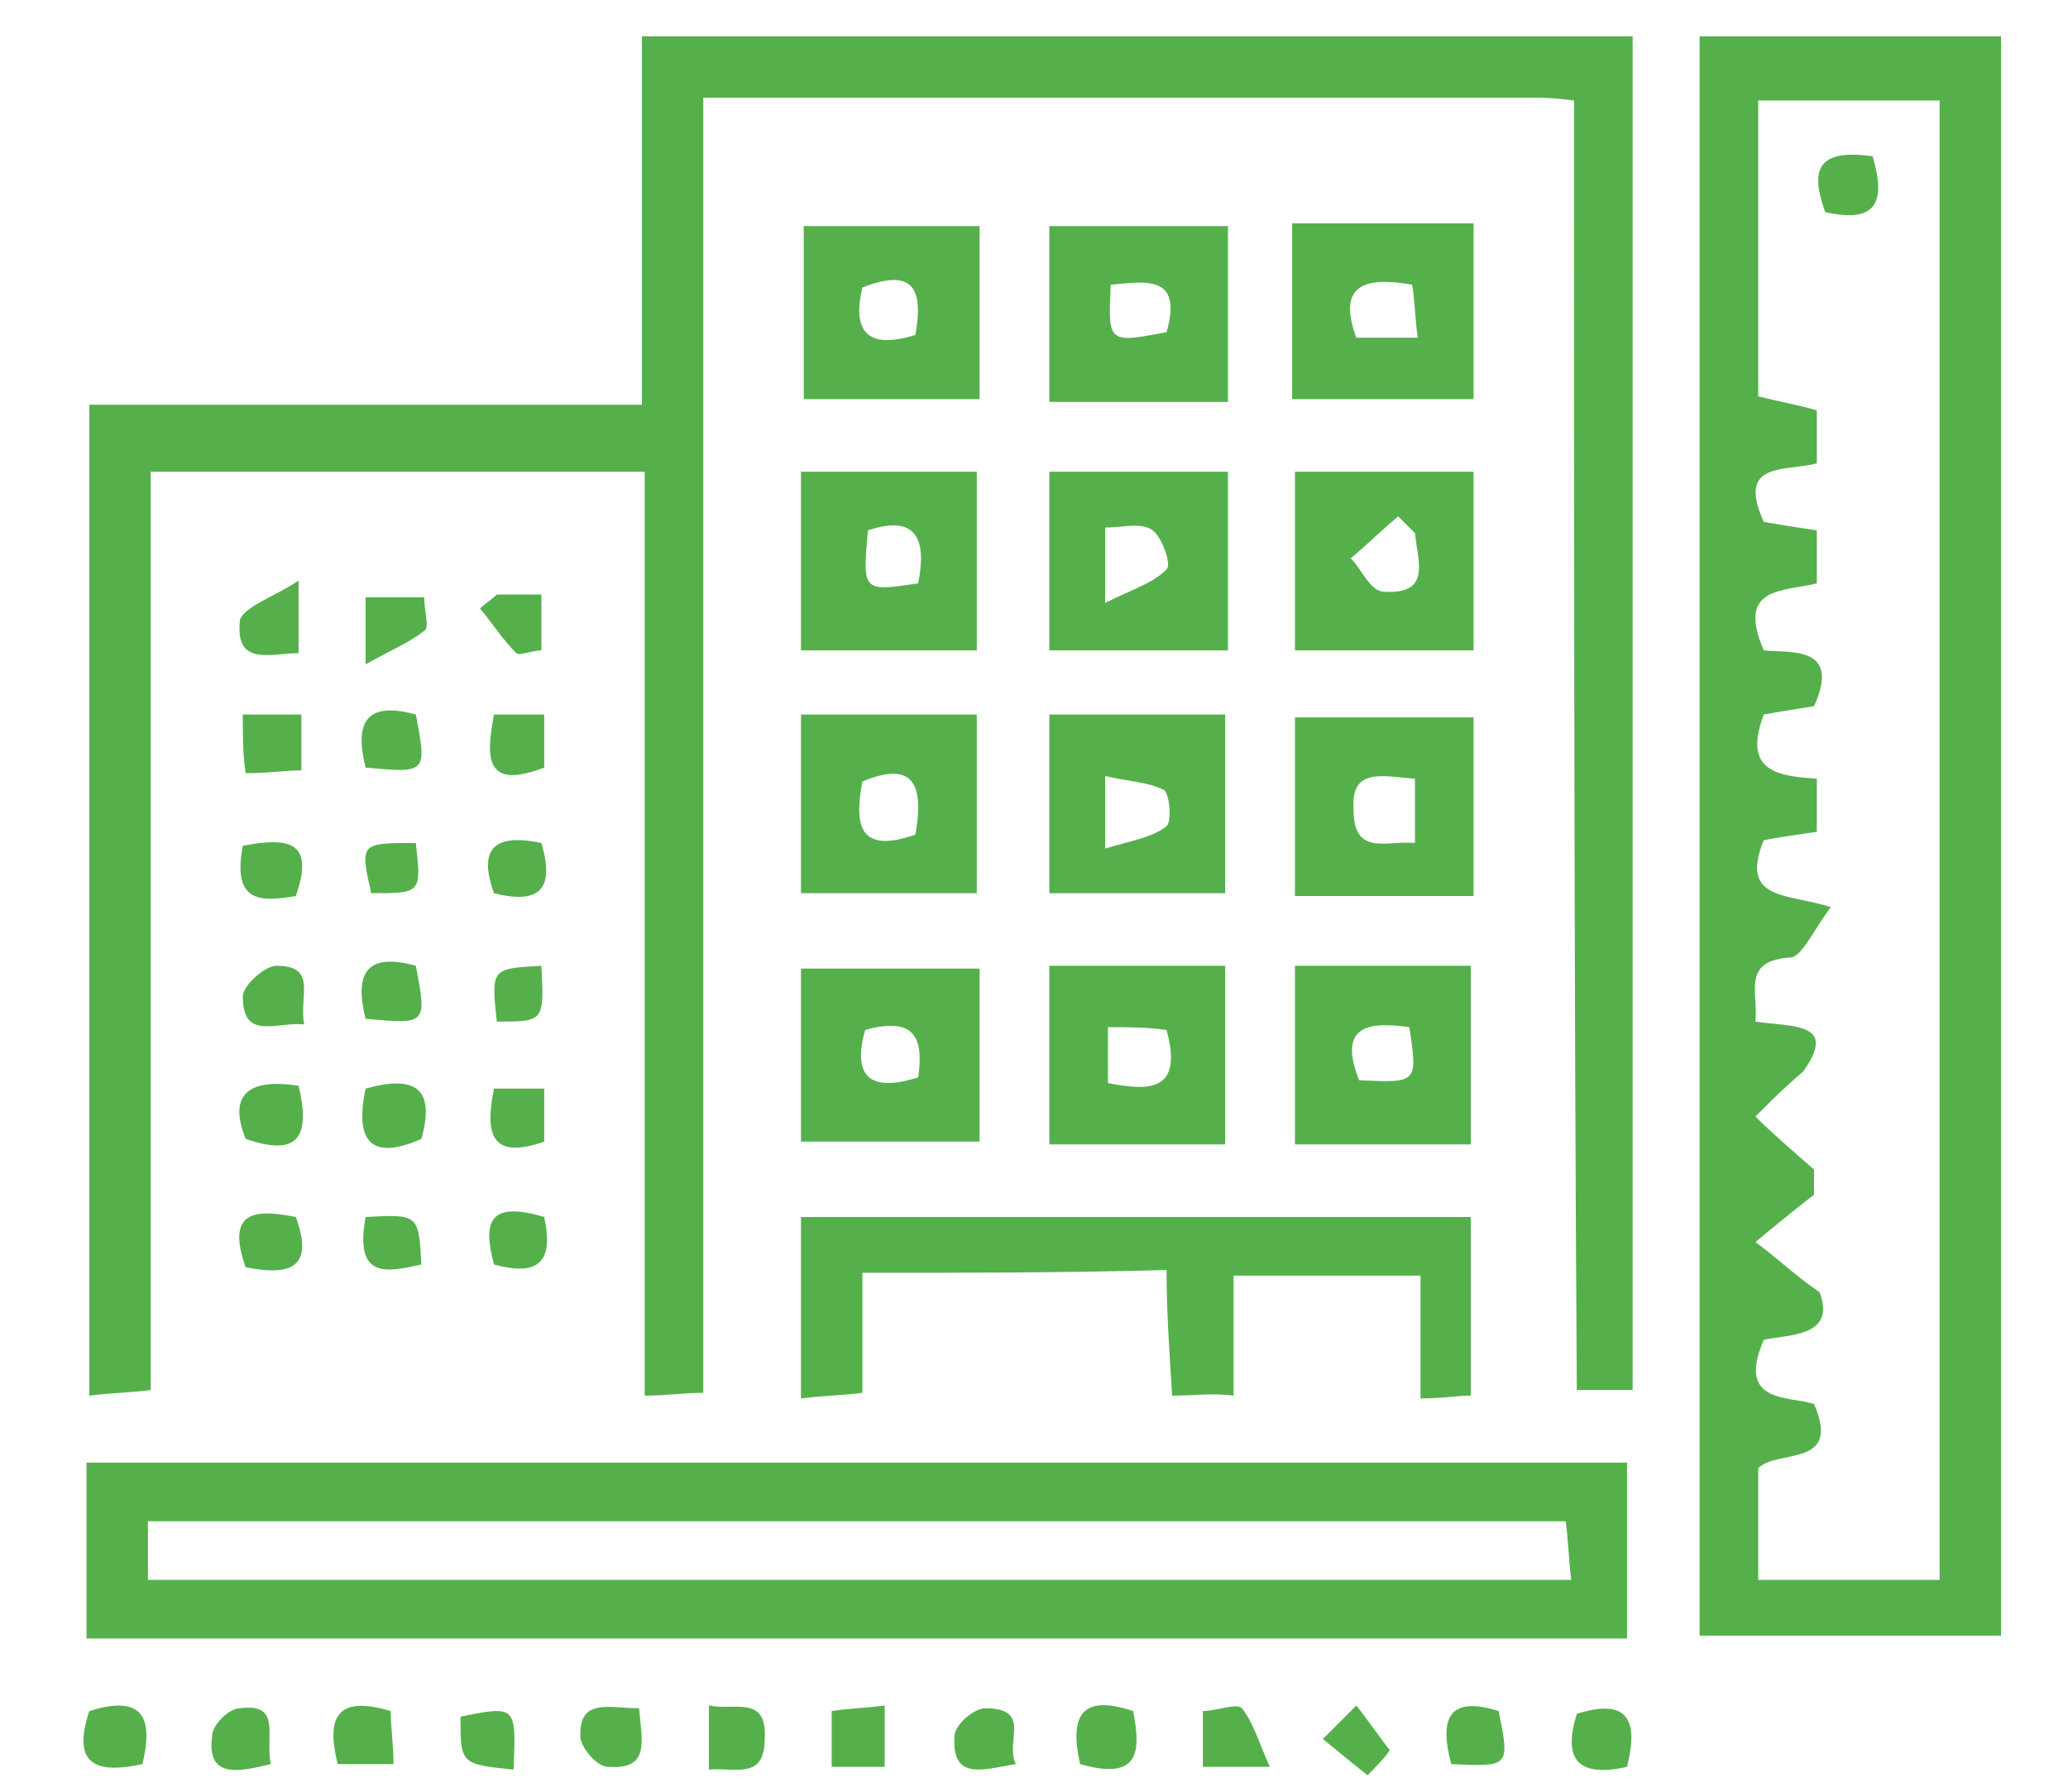
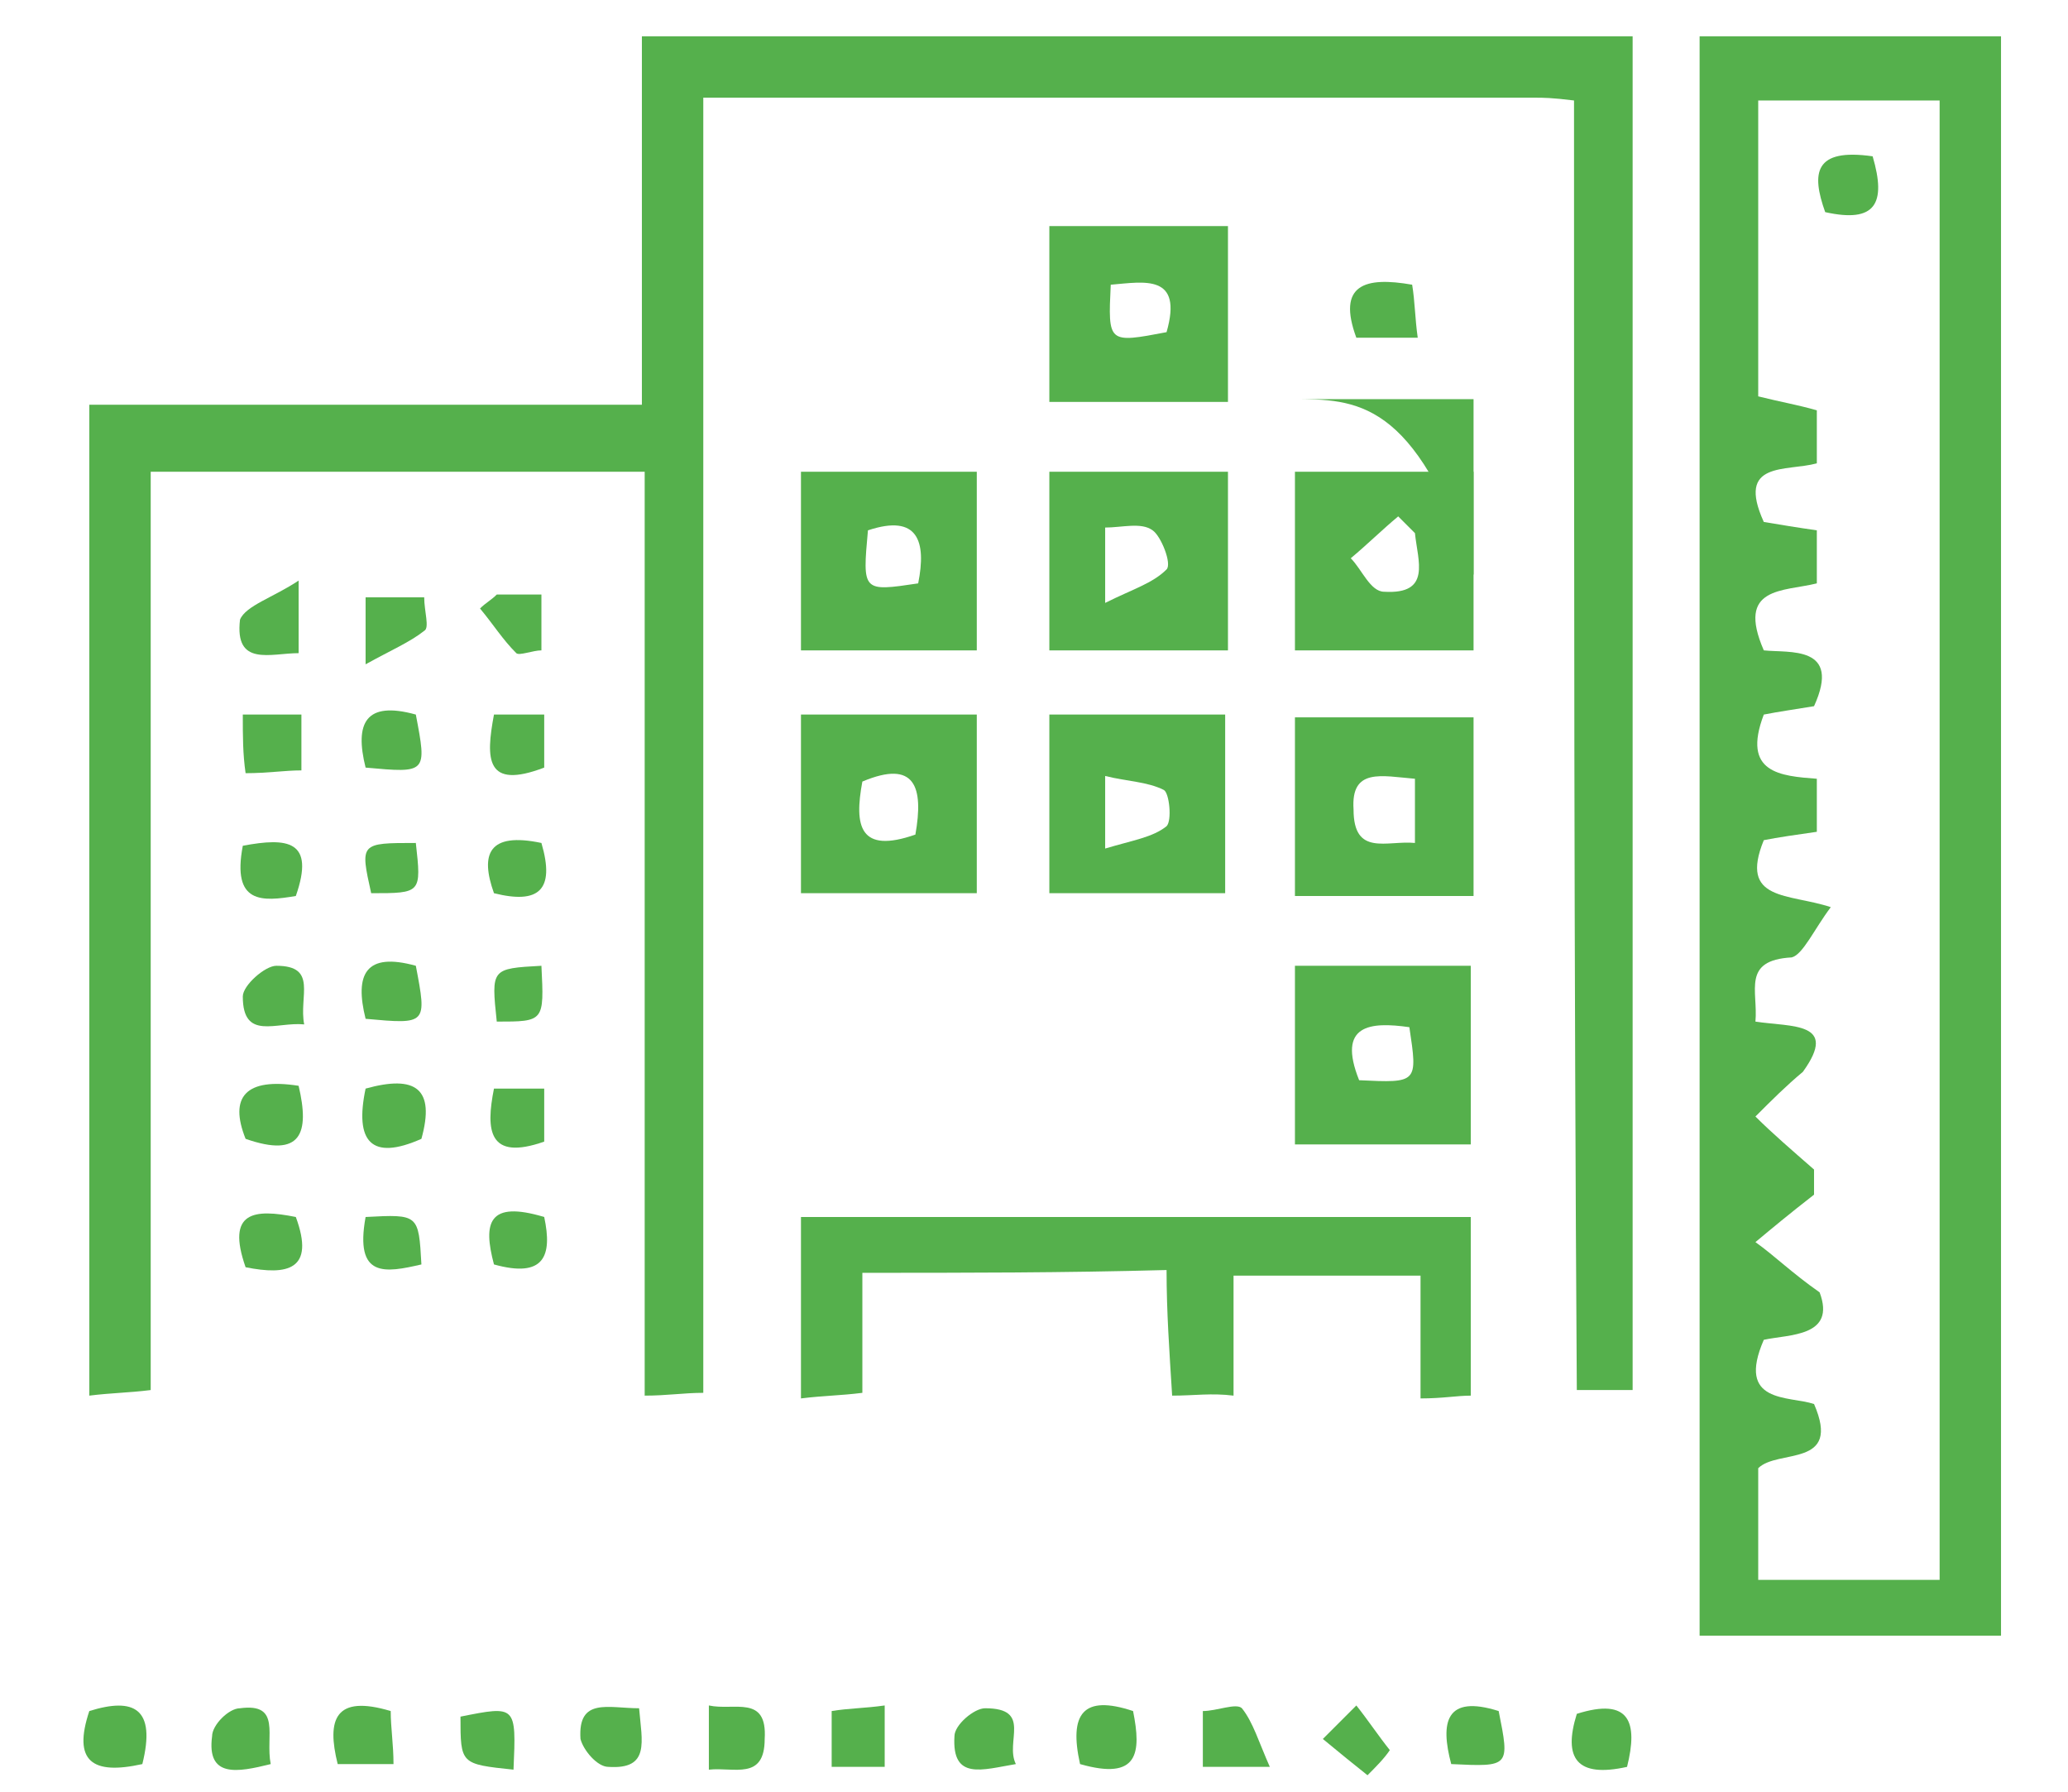
<svg xmlns="http://www.w3.org/2000/svg" version="1.1" x="0px" y="0px" viewBox="0 0 74.1 64.2" style="enable-background:new 0 0 74.1 64.2;" xml:space="preserve">
  <style type="text/css">
	.st0{display:none;}
	.st1{display:inline;fill:#54B04C;}
	.st2{display:inline;fill:#55B04C;}
	.st3{fill:#55B04C;}
</style>
  <g id="Livello_1" class="st0">
    <path class="st1" d="M8.4,45.4c0-2.4,0-4.3,0-6.6c2.9,0,5.7,0,8.6,0c0-6,0-11.7,0-17.8c2.7,0,5.1-0.3,7.5,0.1   c4,0.5,6.7-1.1,9.3-3.9c4.7-5.1,9.7-9.8,14.6-14.7c1.3-1.3,5.1-2.1,6.6-1.2c0.5,0.3,1,0.9,1.2,1.5c4.7,10.3,9.3,20.6,14,30.9   c1.3,2.9,2.4,5.7,2.2,9c-0.4,7.7-9.4,11.4-15,8.4c-4.6-2.5-6.7-6.8-7.2-11.9c0-0.4,0.2-0.8,0.2-1.1c1.9-0.9,3.1,0,4.1,1.2   c1.1,1.4,2.5,1.8,4.2,1.7c2.3-0.1,4.7,0,7.4,0c-4.8-9.3-9.5-18.3-14.3-27.6c-1.8,2.7-3.4,5.2-5.1,7.7c-1.1,1.6-2.2,3.2-3.2,4.9   c-0.4,0.7-0.7,1.6-0.7,2.3c0.1,2.8,0.4,5.6,0.5,8.4c0.1,2.8,0,5.6,0,8.6c1.5,0.1,2.8,0.2,4,0.2c0.2,0.3,0.4,0.4,0.4,0.5   c-0.2,2.7,0.7,4.6,3,6.4c2,1.6,1.8,4.2,1.1,6.7c-0.2,0.5-0.5,1-0.9,1.9c3.2,0,6.2,0,9.2,0c3.5,0,7,0,10.5,0c1.5,0,2.1,0.4,1.4,2.1   c-23.4,0-46.8,0-70.8,0c0.4-1,0.8-1.9,1.2-2.9c-1.9-4.1-1.3-6.4,2.5-9.6c0.6-0.5,0.7-1.8,0.8-2.7C6.1,46.4,6.1,45.1,8.4,45.4z    M53.7,41.5c-0.2-0.1-0.5-0.3-0.7-0.4c0.1,0.3,0.2,0.6,0.3,0.8c1,4.5,4.9,8.1,8.4,7.9c3.6-0.2,7.9-1.6,8.5-6.7   c-3.9,0-7.8-0.1-11.7,0C56.6,43.2,54.9,43,53.7,41.5z M27,60.9c6.2,0,12.4,0,18.7,0c2.8,0,4.6-1.8,4.6-4.3c0-2.8-1.7-4.5-4.7-4.5   c-12.3,0-24.7,0-37,0c-1.1,0-2.4,0.4-3.3,1.1c-1.4,1.1-2,2.7-1.5,4.6c0.5,1.8,2.3,3.1,4.5,3.1C14.6,60.9,20.8,60.9,27,60.9z    M41.6,25.5c2.8-4.4,5.4-8.5,8-12.5c1.7-2.7,3.3-2.8,4.7,0c2.5,4.7,4.9,9.5,7.4,14.3c2.2,4.1,4.3,8.3,6.5,12.4   c0.4,0.9,0.8,1.7,2.3,0.9c-0.2-1-0.3-2-0.7-2.9c-1-2.4-2.2-4.8-3.3-7.2c-3.8-8.5-7.7-17-11.5-25.5c-1-2.2-3.3-2.6-5-0.9   c-4.2,4.1-8.3,8.2-12.5,12.4c-1.4,1.4-2.7,2.8-4.4,4.6C36.8,21.3,39.3,22.9,41.6,25.5z M41.5,40.9c-3.4,0-6.7,0.1-10,0   c-3.2-0.1-5.4-2.3-5.5-5.5c-0.1-2.5,0-4.9,0-7.4c0-1.6,0-3.2,0-4.8c-2.4,0-4.4,0-6.6,0c0,0.7-0.1,1.4-0.1,2   c0.8,0.1,1.4,0.2,2.2,0.3c0,0.7,0,1.2,0,1.9c-1.2,0.2-2.9,0-2,2c2.1,0.6,2.6,1.3,1.9,2.5c-0.6,0.1-1.3,0.1-1.7,0.2   c-1,2.3,0.8,2.1,1.8,2.3c1,2.3-1,1.8-2.1,2.3c0,0.7,0.1,1.3,0.1,2c0.7,0,1.2,0,1.7,0c2.6,0,2.6,0,2.6,2.5c0,1.3,0,2.6,0,3.9   c6.2,0,12,0,17.8,0C41.5,43.8,41.5,42.5,41.5,40.9z M28.3,23.4c0,4.1,0,8.1,0,12.1c0,1.8,1,3.1,2.6,3.2c3.5,0.2,7.1,0.1,10.5,0.1   C43,24.8,36.6,22.4,28.3,23.4z M8.2,49.8c12.6,0,25,0,37.5,0c0.5-1.6,0.2-2.2-1.5-2.2c-6.3,0.1-12.6,0.1-18.9,0.1   c-3.7,0-3.7,0-3.7-3.5c0-1,0-2,0-3.2c-3.5,0-6.7,0-9.8,0c-0.4,0-0.8,0.1-1.3,0.1c0,1.4,0,2.8,0,4.3c1.5,0,2.9,0.2,1.7,2.3   c-1.3,0-2.5,0-3.8,0C8.3,48.4,8.3,48.9,8.2,49.8z" />
    <path class="st1" d="M23,54.4c2,0,3,0.9,2.9,2.1c-0.1,1.2-0.7,2.1-2.1,2.1c-1.2,0.1-2.4-1-2.1-2.2C21.9,55.6,22.7,54.9,23,54.4z" />
    <path class="st1" d="M36.7,54.4c1.9,0.1,2.6,0.8,2.5,2.3c-0.1,1.3-0.8,2.1-2.1,2c-1.4-0.1-2.2-0.9-2.1-2.3   C35,55.1,35.8,54.5,36.7,54.4z" />
    <path class="st1" d="M45.9,55.9c0,1.8-1.1,2.9-2.3,2.8c-1.2-0.1-2-0.8-2-2.1c0-1.2,1.2-2.6,2.2-2.2C44.7,54.6,45.4,55.5,45.9,55.9z   " />
    <path class="st1" d="M12.6,55.9c0,1.9-1,2.9-2.3,2.8c-1.2-0.1-2-0.8-2-2.1c0-1.3,1-2.5,2.2-2.2C11.4,54.6,12.1,55.5,12.6,55.9z" />
    <path class="st1" d="M19.5,57c-0.8,0.6-1.5,1.4-2.3,1.7C16.1,59,15,57.7,15,56.5c0-1.3,0.8-2,2-2.1C18.2,54.2,19.2,55.3,19.5,57z" />
-     <path class="st1" d="M31,54.3c0.4,0.6,1.3,1.3,1.5,2.2c0.3,1.1-1,2.3-2.1,2.2c-1.2-0.1-2-0.8-2.1-2.1C28.2,55.1,29.2,54.6,31,54.3z   " />
    <path class="st1" d="M38.1,32c-0.6,0-1.2,0-1.2,0c-1.3-1.2-2.5-2.1-3.4-3.1c-0.5-0.5-0.7-1.3-1.1-2.1C36,26.9,37.6,28.5,38.1,32z" />
  </g>
  <g id="Livello_2" class="st0">
    <path class="st2" d="M1.7,25.5c0-0.7,0-1.4,0-2.2c3.1,0,6.1-0.1,9.1,0.1c0.8,0.1,1.9,0.8,2.4,1.5c3.4,4.8,6.7,9.6,10,14.5   c0.8,1.2,1.7,1.9,3.2,2.2c4.5,1.1,9,2.4,13.5,3.7C42,41,45,37.9,49.9,37c3.8-0.7,7.4-0.1,10.4,2.2c7.2,5.5,7.3,13.7,0.2,21.8   c4,0,7.9,0,11.9,0c0,0.8,0,1.3,0,2.1c-23.5,0-47,0-70.7,0c0-0.6-0.1-1.2-0.1-2c14.4,0,28.6,0,43.6,0c-4.6-3.7-6.3-8-5.7-13.5   c-4.8-1.3-9.6-2.6-14.7-4c0,3.7-0.1,7.2,0.1,10.6c0,0.8,0.8,1.8,1.4,2.1c0.6,0.3,1.8-0.1,2.4-0.6c2.6-2.1,5-4.3,7.6-6.5   c0.4,0.5,0.9,1,1.4,1.6c-2.8,2.5-5.6,5-8.3,7.4c-1.4,1.2-3,0.7-4.4,0.1c-1.5-0.7-2.3-2-2.3-3.7c0-2.9-0.1-5.8,0-8.7   c0.1-2.1-0.3-3.9-1.6-5.6c-3.2-4.4-6.3-8.9-9.3-13.4c-0.7-1-1.4-1.3-2.5-1.3C6.8,25.6,4.3,25.5,1.7,25.5z M46.4,47.2   c1.6-3.4,5.4-4.7,8.8-3.3c2.8,1.2,4.4,4.3,3.8,7.3c-0.6,3.1-3.4,5.4-6.6,5.3c-3.8,0-5.8-2.3-6.8-7.3c-1.3-0.3-2.6-0.7-4-1.1   c-1,6.2,2.9,11.6,8.9,12.8c5.7,1.1,11.5-2.8,12.8-8.7c1.3-5.7-2.4-11.7-8.2-13.1c-5.8-1.4-11.8,2.3-12.7,6.9   c0.4,0.1,0.8,0.3,1.2,0.4C44.5,46.7,45.4,47,46.4,47.2z M48.7,50c0.2,3.1,1.4,4.4,3.7,4.5c2.1,0.1,4-1.3,4.5-3.4   c0.5-2-0.4-3.8-2.3-4.9c-2.2-1.2-3.7-0.8-6.1,1.9c1.4-0.1,2.3-0.3,3.2-0.1c0.9,0.1,2.2,0.4,2.5,1c0.3,0.7,0.1,2.1-0.5,2.7   c-0.8,0.8-2,0.6-2.9-0.3C50.2,50.7,49.4,50.4,48.7,50z" />
    <path class="st2" d="M72.3,19.1c0.4,3.1,0.5,5.8-1.6,8.3c-2.6,3-4.8,6.4-7.2,9.8c-0.5-0.4-1-0.7-1.7-1.2c2.4-3.4,4.8-6.6,7.3-10.2   c-16.3,0-32.3,0-48.6,0c2.4,3.7,4.7,7.2,7.1,10.7c0.3,0.5,1.1,0.6,1.8,0.8c2.9,0.9,5.8,1.8,8.9,2.7c-0.1,0.8-0.2,1.4-0.3,2   c-0.4,0-0.6,0-0.9-0.1c-2.8-0.8-5.5-1.6-8.3-2.4c-1.7-0.5-3-1.5-3.9-3c-2.1-3.3-4.2-6.6-6.5-9.8c-1.6-2.2-1.2-4.5-1-6.9   c0-0.4,1.3-0.9,2-0.9c3.3-0.1,6.6,0,9.9,0c10.7,0,21.3,0,32,0c0.5,0,1-0.1,1.8-0.2c-1.3-1.3-2.2-2.6-3.5-3.6   c-0.7-0.5-1.9-0.7-2.8-0.7c-3,0.2-5.7-0.2-7.5-3c-2.2-3.3-5.4-4-9.2-3.7C35.7,8,35.4,8,32.5,12.1c1.8,0.1,3.5,0.2,5.3,0.3   c0.1,0.6,0.1,1.2,0.2,1.9c-0.3,0.1-0.6,0.2-0.8,0.2c-1,0-2,0-3.1,0c-4.3,0-4.3,0-7.5,2.8c-0.5-0.4-0.9-0.9-1.5-1.4   c0.2-0.3,0.4-0.5,0.5-0.6c2.8-2.8,5.7-5.6,8.5-8.5c0.9-0.9,1.7-1.2,2.9-1.2c1.4,0.1,2.9,0.2,4.3,0c3.9-0.7,6.5,1,8.7,3.8   c1.6,2.1,3.6,3.3,6.3,2.8c2.2-0.4,3.9,0.4,5.3,2.1c0.5,0.7,1.3,1.1,1.8,1.8c1.5,2,3.3,3.1,5.9,2.8C70.3,18.9,71.3,19,72.3,19.1z    M19.4,21.2c-0.7,2.4,0.8,2.2,2.2,2.2c15.5,0,31,0,46.5,0c0.7,0,1.3-0.1,2.1-0.2c-0.1-0.8-0.1-1.4-0.2-2   C53.2,21.2,36.4,21.2,19.4,21.2z" />
    <path class="st2" d="M42.6,14.4c-1.2,0.1-2.4,0.5-2.2-1.1c0-0.4,0.7-1,1.1-1C43.1,12.1,42.4,13.4,42.6,14.4z" />
  </g>
  <g id="Livello_3">
    <path class="st3" d="M56.4,3.6c-0.8-0.1-1.1-0.1-1.4-0.1c-9.8,0-19.6,0-29.8,0c0,7.8,0,15.5,0,23.2c0,7.7,0,15.3,0,23.2   c-0.7,0-1.3,0.1-2.1,0.1c0-11.1,0-22,0-33.1c-5.9,0-11.7,0-17.7,0c0,10.8,0,21.8,0,32.9c-0.8,0.1-1.4,0.1-2.2,0.2   c0-11.9,0-23.5,0-35.5c6.5,0,13,0,19.8,0c0-4.5,0-8.7,0-13.2c11.9,0,23.7,0,35.5,0c0,16.2,0,32.3,0,48.5c-0.6,0-1.2,0-2,0   C56.4,34.6,56.4,19.2,56.4,3.6z" />
    <path class="st3" d="M60.9,1.3c3.8,0,7.2,0,10.8,0c0,19.1,0,38.1,0,57.3c-3.5,0-7.1,0-10.8,0C60.9,39.6,60.9,20.6,60.9,1.3z    M63,56.6c2.3,0,4.4,0,6.5,0c0-17.8,0-35.4,0-53c-2.3,0-4.4,0-6.5,0c0,3.6,0,7.1,0,10.6c0.8,0.2,1.4,0.3,2.1,0.5c0,0.6,0,1.2,0,1.9   c-1.1,0.3-2.9-0.1-1.9,2.1c0.6,0.1,1.2,0.2,1.9,0.3c0,0.7,0,1.3,0,1.9c-1.2,0.3-2.9,0.1-1.9,2.4c0.9,0.1,2.8-0.2,1.8,2   c-0.6,0.1-1.3,0.2-1.8,0.3c-0.8,2.1,0.6,2.2,1.9,2.3c0,0.7,0,1.3,0,1.9c-0.7,0.1-1.4,0.2-1.9,0.3c-0.9,2.2,0.9,1.9,2.4,2.4   c-0.6,0.8-1,1.7-1.4,1.8c-1.8,0.1-1.2,1.2-1.3,2.3c1.3,0.2,3,0,1.7,1.8c-0.6,0.5-1.1,1-1.7,1.6c0.6,0.6,1.3,1.2,2.1,1.9   c0,0.2,0,0.8,0,0.9c-0.9,0.7-1.5,1.2-2.1,1.7c0.7,0.5,1.3,1.1,2.3,1.8c0.6,1.6-1.1,1.5-2,1.7c-1,2.3,0.9,2,1.8,2.3   c1,2.3-1.3,1.6-2,2.3C63,53.8,63,55.1,63,56.6z" />
-     <path class="st3" d="M3.1,58.7c0-2.2,0-4.1,0-6.3c18.4,0,36.7,0,55.2,0c0,2,0,4.1,0,6.3C40,58.7,21.7,58.7,3.1,58.7z M5.3,56.6   c17.1,0,33.9,0,51,0c-0.1-0.8-0.1-1.4-0.2-2.1c-17,0-33.9,0-50.8,0C5.3,55.3,5.3,55.8,5.3,56.6z" />
    <path class="st3" d="M30.9,45.6c0,1.4,0,2.8,0,4.3c-0.8,0.1-1.4,0.1-2.2,0.2c0-2.3,0-4.4,0-6.5c8,0,15.9,0,24,0c0,2.1,0,4.1,0,6.4   c-0.5,0-1,0.1-1.8,0.1c0-1.5,0-2.9,0-4.4c-2.3,0-4.4,0-6.7,0c0,1.4,0,2.7,0,4.3C43.4,49.9,42.8,50,42,50c-0.1-1.6-0.2-3-0.2-4.5   C38.1,45.6,34.6,45.6,30.9,45.6z" />
-     <path class="st3" d="M35.1,8.1c0,2.2,0,4.1,0,6.2c-2.1,0-4.1,0-6.3,0c0-1.9,0-4,0-6.2C30.8,8.1,32.9,8.1,35.1,8.1z M32.8,12   c0.3-1.7-0.1-2.4-1.9-1.7C30.5,12,31.2,12.5,32.8,12z" />
-     <path class="st3" d="M35.1,34.7c0,2.1,0,4,0,6.2c-2.1,0-4.2,0-6.4,0c0-2,0-4,0-6.2C30.7,34.7,32.8,34.7,35.1,34.7z M31,36.9   c-0.5,1.8,0.3,2.2,1.9,1.7C33.1,37.2,32.8,36.4,31,36.9z" />
    <path class="st3" d="M46.4,34.6c2.2,0,4.2,0,6.3,0c0,2.2,0,4.3,0,6.4c-2.1,0-4.1,0-6.3,0C46.4,38.9,46.4,36.8,46.4,34.6z    M48.7,38.7c2.1,0.1,2.1,0.1,1.8-1.9C49.1,36.6,47.9,36.7,48.7,38.7z" />
    <path class="st3" d="M28.7,16.9c2.1,0,4.1,0,6.3,0c0,2.1,0,4.3,0,6.4c-2.2,0-4.2,0-6.3,0C28.7,21.1,28.7,19.1,28.7,16.9z M31.1,19   c-0.2,2.2-0.2,2.2,1.8,1.9C33.2,19.4,32.9,18.4,31.1,19z" />
-     <path class="st3" d="M46.3,14.3c0-2.1,0-4.1,0-6.3c2.2,0,4.3,0,6.5,0c0,2.1,0,4.1,0,6.3C50.7,14.3,48.6,14.3,46.3,14.3z M50.8,12.1   c-0.1-0.7-0.1-1.3-0.2-1.9c-1.7-0.3-2.7,0-2,1.9C49.4,12.1,50,12.1,50.8,12.1z" />
-     <path class="st3" d="M37.6,34.6c2.1,0,4.1,0,6.3,0c0,2.1,0,4.1,0,6.4c-2,0-4.1,0-6.3,0C37.6,38.8,37.6,36.8,37.6,34.6z M39.7,36.8   c0,0.9,0,1.4,0,2c1.5,0.3,2.7,0.3,2.1-1.9C41.1,36.8,40.5,36.8,39.7,36.8z" />
+     <path class="st3" d="M46.3,14.3c2.2,0,4.3,0,6.5,0c0,2.1,0,4.1,0,6.3C50.7,14.3,48.6,14.3,46.3,14.3z M50.8,12.1   c-0.1-0.7-0.1-1.3-0.2-1.9c-1.7-0.3-2.7,0-2,1.9C49.4,12.1,50,12.1,50.8,12.1z" />
    <path class="st3" d="M28.7,32c0-2.2,0-4.3,0-6.4c2.2,0,4.2,0,6.3,0c0,2.1,0,4.2,0,6.4C33,32,31,32,28.7,32z M32.8,29.9   c0.3-1.7,0-2.7-1.9-1.9C30.6,29.6,30.8,30.6,32.8,29.9z" />
    <path class="st3" d="M44,8.1c0,2.2,0,4.2,0,6.3c-2.2,0-4.3,0-6.4,0c0-2.1,0-4.1,0-6.3C39.7,8.1,41.8,8.1,44,8.1z M39.8,10.2   c-0.1,2.1-0.1,2.1,2,1.7C42.4,9.8,41,10.1,39.8,10.2z" />
    <path class="st3" d="M52.8,32.1c-2.2,0-4.2,0-6.4,0c0-2.1,0-4.2,0-6.4c2.1,0,4.2,0,6.4,0C52.8,27.8,52.8,29.8,52.8,32.1z    M50.7,27.9c-1.2-0.1-2.3-0.4-2.2,1.1c0,1.7,1.2,1.1,2.2,1.2C50.7,29.3,50.7,28.7,50.7,27.9z" />
    <path class="st3" d="M37.6,25.6c2.1,0,4.2,0,6.3,0c0,2.1,0,4.2,0,6.4c-2.1,0-4.1,0-6.3,0C37.6,30,37.6,27.9,37.6,25.6z M39.6,30.4   c1-0.3,1.7-0.4,2.2-0.8c0.2-0.2,0.1-1.2-0.1-1.3c-0.6-0.3-1.3-0.3-2.1-0.5C39.6,28.6,39.6,29.2,39.6,30.4z" />
    <path class="st3" d="M37.6,23.3c0-2.2,0-4.2,0-6.4c2.1,0,4.2,0,6.4,0c0,2.1,0,4.2,0,6.4C41.9,23.3,39.9,23.3,37.6,23.3z M39.6,21.6   c1-0.5,1.7-0.7,2.2-1.2c0.2-0.2-0.2-1.2-0.5-1.4c-0.4-0.3-1.1-0.1-1.7-0.1C39.6,19.7,39.6,20.3,39.6,21.6z" />
    <path class="st3" d="M52.8,16.9c0,2.2,0,4.3,0,6.4c-2.2,0-4.2,0-6.4,0c0-2.2,0-4.3,0-6.4C48.5,16.9,50.5,16.9,52.8,16.9z    M50.7,19.1c-0.2-0.2-0.4-0.4-0.6-0.6c-0.6,0.5-1.1,1-1.7,1.5c0.4,0.4,0.7,1.2,1.2,1.2C51.3,21.3,50.8,20.1,50.7,19.1z" />
    <path class="st3" d="M49,63.6c-0.5-0.4-1-0.8-1.6-1.3c0.4-0.4,0.8-0.8,1.2-1.2c0.4,0.5,0.8,1.1,1.2,1.6C49.6,63,49.3,63.3,49,63.6z   " />
    <path class="st3" d="M22.9,61.2c0.1,1.2,0.4,2.2-1.1,2.1c-0.4,0-0.9-0.6-1-1C20.7,60.8,21.8,61.2,22.9,61.2z" />
    <path class="st3" d="M36.4,63.2c-1.2,0.2-2.3,0.6-2.2-1c0-0.4,0.7-1,1.1-1C37,61.2,36,62.4,36.4,63.2z" />
    <path class="st3" d="M9.7,63.2c-1.2,0.3-2.3,0.5-2.1-1c0-0.4,0.6-1,1-1C10.1,61,9.5,62.2,9.7,63.2z" />
    <path class="st3" d="M8.7,25.6c0.9,0,1.4,0,2.1,0c0,0.7,0,1.2,0,2c-0.6,0-1.2,0.1-2,0.1C8.7,27,8.7,26.4,8.7,25.6z" />
    <path class="st3" d="M13.1,39c1.8-0.5,2.5,0,2,1.8C13.3,41.6,12.7,40.9,13.1,39z" />
    <path class="st3" d="M10.7,38.9c0.4,1.7,0.1,2.6-1.9,1.9C8.2,39.3,8.8,38.6,10.7,38.9z" />
    <path class="st3" d="M13.1,27.5c-0.4-1.6,0-2.4,1.8-1.9C15.3,27.7,15.3,27.7,13.1,27.5z" />
    <path class="st3" d="M13.1,23.8c0-1.1,0-1.7,0-2.4c0.6,0,1.3,0,2.1,0c0,0.5,0.2,1.1,0,1.2C14.7,23,14,23.3,13.1,23.8z" />
    <path class="st3" d="M13.1,36.5c-0.4-1.6,0-2.4,1.8-1.9C15.3,36.7,15.3,36.7,13.1,36.5z" />
    <path class="st3" d="M38.7,63.2c-0.4-1.8,0.1-2.5,1.9-1.9C40.9,62.8,40.8,63.8,38.7,63.2z" />
    <path class="st3" d="M31.7,63.3c-0.7,0-1.3,0-1.9,0c0-0.7,0-1.2,0-2c0.6-0.1,1.2-0.1,1.9-0.2C31.7,62,31.7,62.7,31.7,63.3z" />
    <path class="st3" d="M18.4,63.4c-1.9-0.2-1.9-0.2-1.9-1.9C18.5,61.1,18.5,61.1,18.4,63.4z" />
    <path class="st3" d="M12.1,63.2c-0.4-1.6-0.1-2.5,1.9-1.9c0,0.6,0.1,1.2,0.1,1.9C13.4,63.2,12.7,63.2,12.1,63.2z" />
    <path class="st3" d="M5.1,63.2c-1.8,0.4-2.5-0.1-1.9-1.9C4.8,60.8,5.6,61.2,5.1,63.2z" />
    <path class="st3" d="M10.7,20.8c0,1.3,0,1.9,0,2.6c-1,0-2.3,0.5-2.1-1.2C8.8,21.7,9.8,21.4,10.7,20.8z" />
    <path class="st3" d="M10.9,36.7c-1-0.1-2.2,0.6-2.2-1c0-0.4,0.8-1.1,1.2-1.1C11.4,34.6,10.7,35.7,10.9,36.7z" />
    <path class="st3" d="M52,63.2c-0.4-1.5-0.2-2.5,1.7-1.9C54.1,63.3,54.1,63.3,52,63.2z" />
    <path class="st3" d="M43.1,63.3c0-0.7,0-1.3,0-2c0.5,0,1.2-0.3,1.4-0.1c0.4,0.5,0.6,1.2,1,2.1C44.4,63.3,43.9,63.3,43.1,63.3z" />
    <path class="st3" d="M19.4,34.6c0.1,2,0.1,2-1.6,2C17.6,34.7,17.6,34.7,19.4,34.6z" />
    <path class="st3" d="M17.8,21.3c0.5,0,1,0,1.6,0c0,0.7,0,1.3,0,2c-0.3,0-0.8,0.2-0.9,0.1c-0.5-0.5-0.8-1-1.3-1.6   C17.4,21.6,17.6,21.5,17.8,21.3z" />
    <path class="st3" d="M17.7,39c0.6,0,1.1,0,1.8,0c0,0.6,0,1.2,0,1.9C17.5,41.6,17.4,40.5,17.7,39z" />
    <path class="st3" d="M8.8,45.4c-0.7-2,0.3-2.1,1.8-1.8C11.3,45.5,10.3,45.7,8.8,45.4z" />
    <path class="st3" d="M13.1,43.6c1.9-0.1,1.9-0.1,2,1.7C13.8,45.6,12.7,45.8,13.1,43.6z" />
    <path class="st3" d="M17.7,25.6c0.6,0,1.1,0,1.8,0c0,0.7,0,1.3,0,1.9C17.4,28.3,17.4,27.2,17.7,25.6z" />
    <path class="st3" d="M8.7,30.3c1.6-0.3,2.6-0.2,1.9,1.8C9.4,32.3,8.3,32.4,8.7,30.3z" />
    <path class="st3" d="M14.9,30.2c0.2,1.8,0.2,1.8-1.6,1.8C12.9,30.2,12.9,30.2,14.9,30.2z" />
    <path class="st3" d="M25.4,63.4c0-0.8,0-1.4,0-2.3c0.9,0.2,2.1-0.4,2,1.2C27.4,63.8,26.3,63.3,25.4,63.4z" />
    <path class="st3" d="M19.4,30.2c0.5,1.7-0.1,2.2-1.7,1.8C17.2,30.6,17.5,29.8,19.4,30.2z" />
    <path class="st3" d="M19.5,43.6c0.3,1.4,0,2.2-1.8,1.7C17.3,43.8,17.5,43,19.5,43.6z" />
    <path class="st3" d="M56.5,61.4c1.9-0.6,2.2,0.3,1.8,1.9C56.5,63.7,56,63,56.5,61.4z" />
    <path class="st3" d="M67.1,5.6c0.5,1.7,0.1,2.4-1.7,2C64.9,6.2,65,5.3,67.1,5.6z" />
  </g>
</svg>